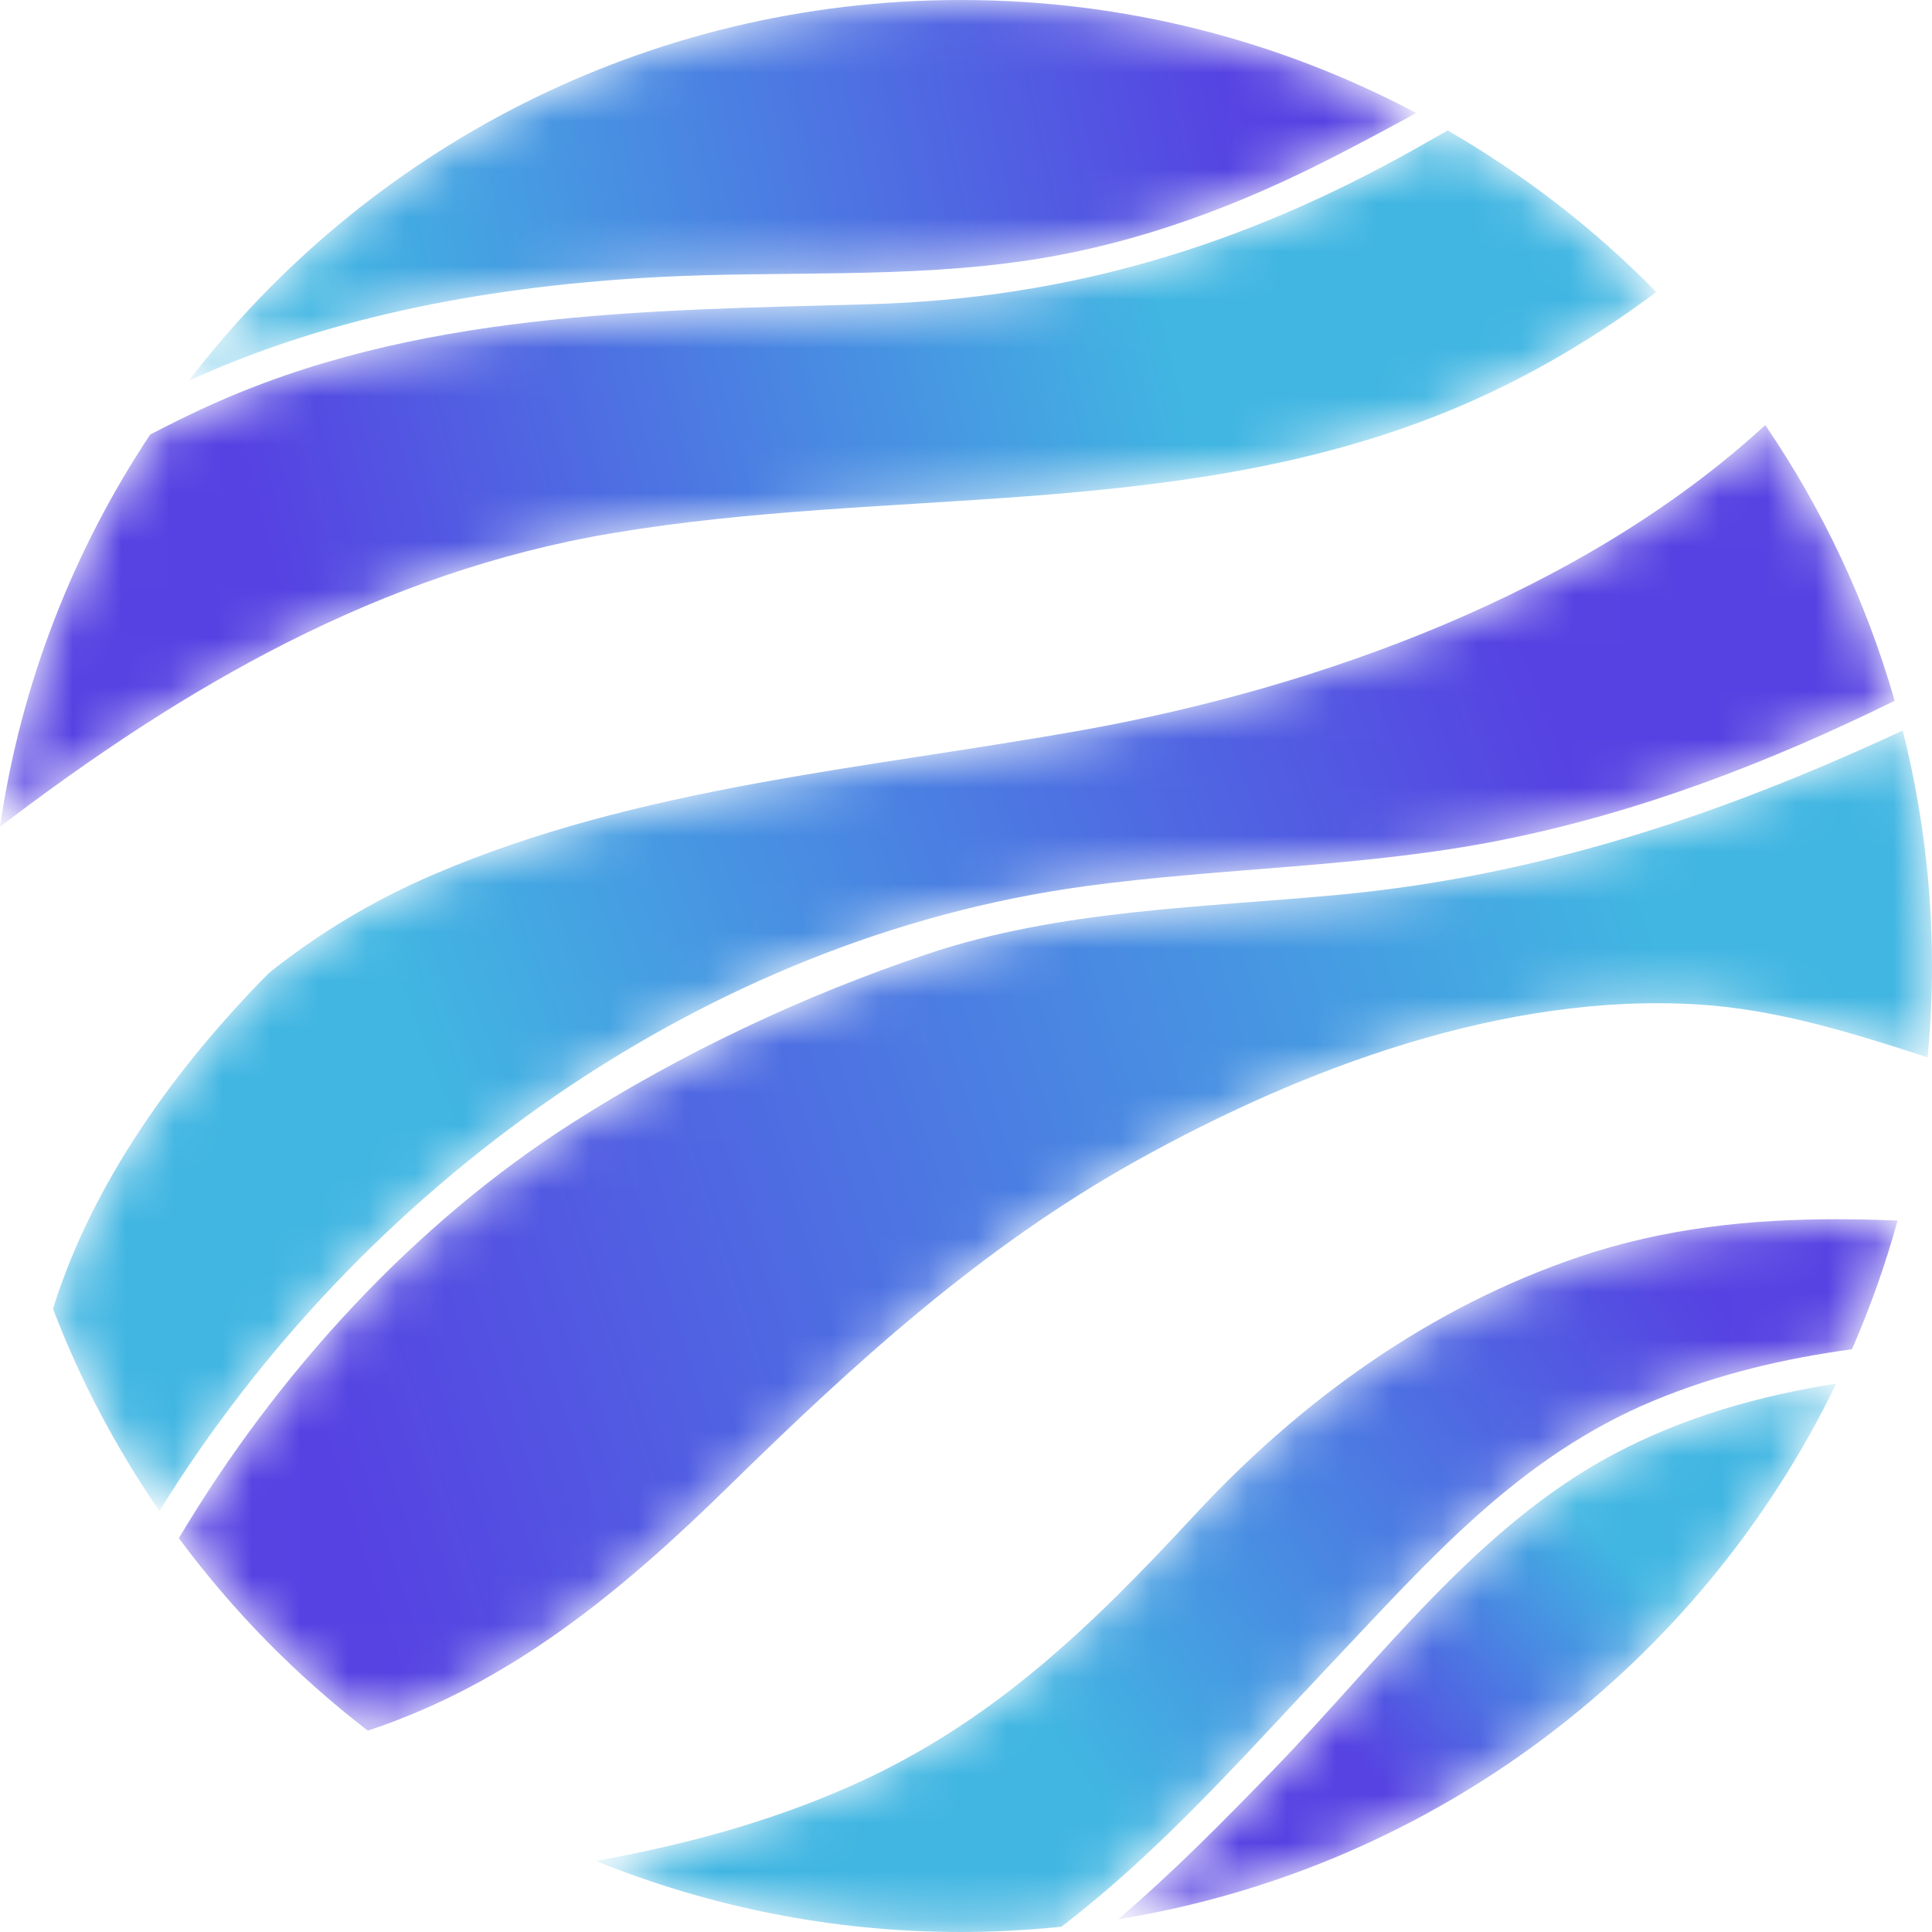
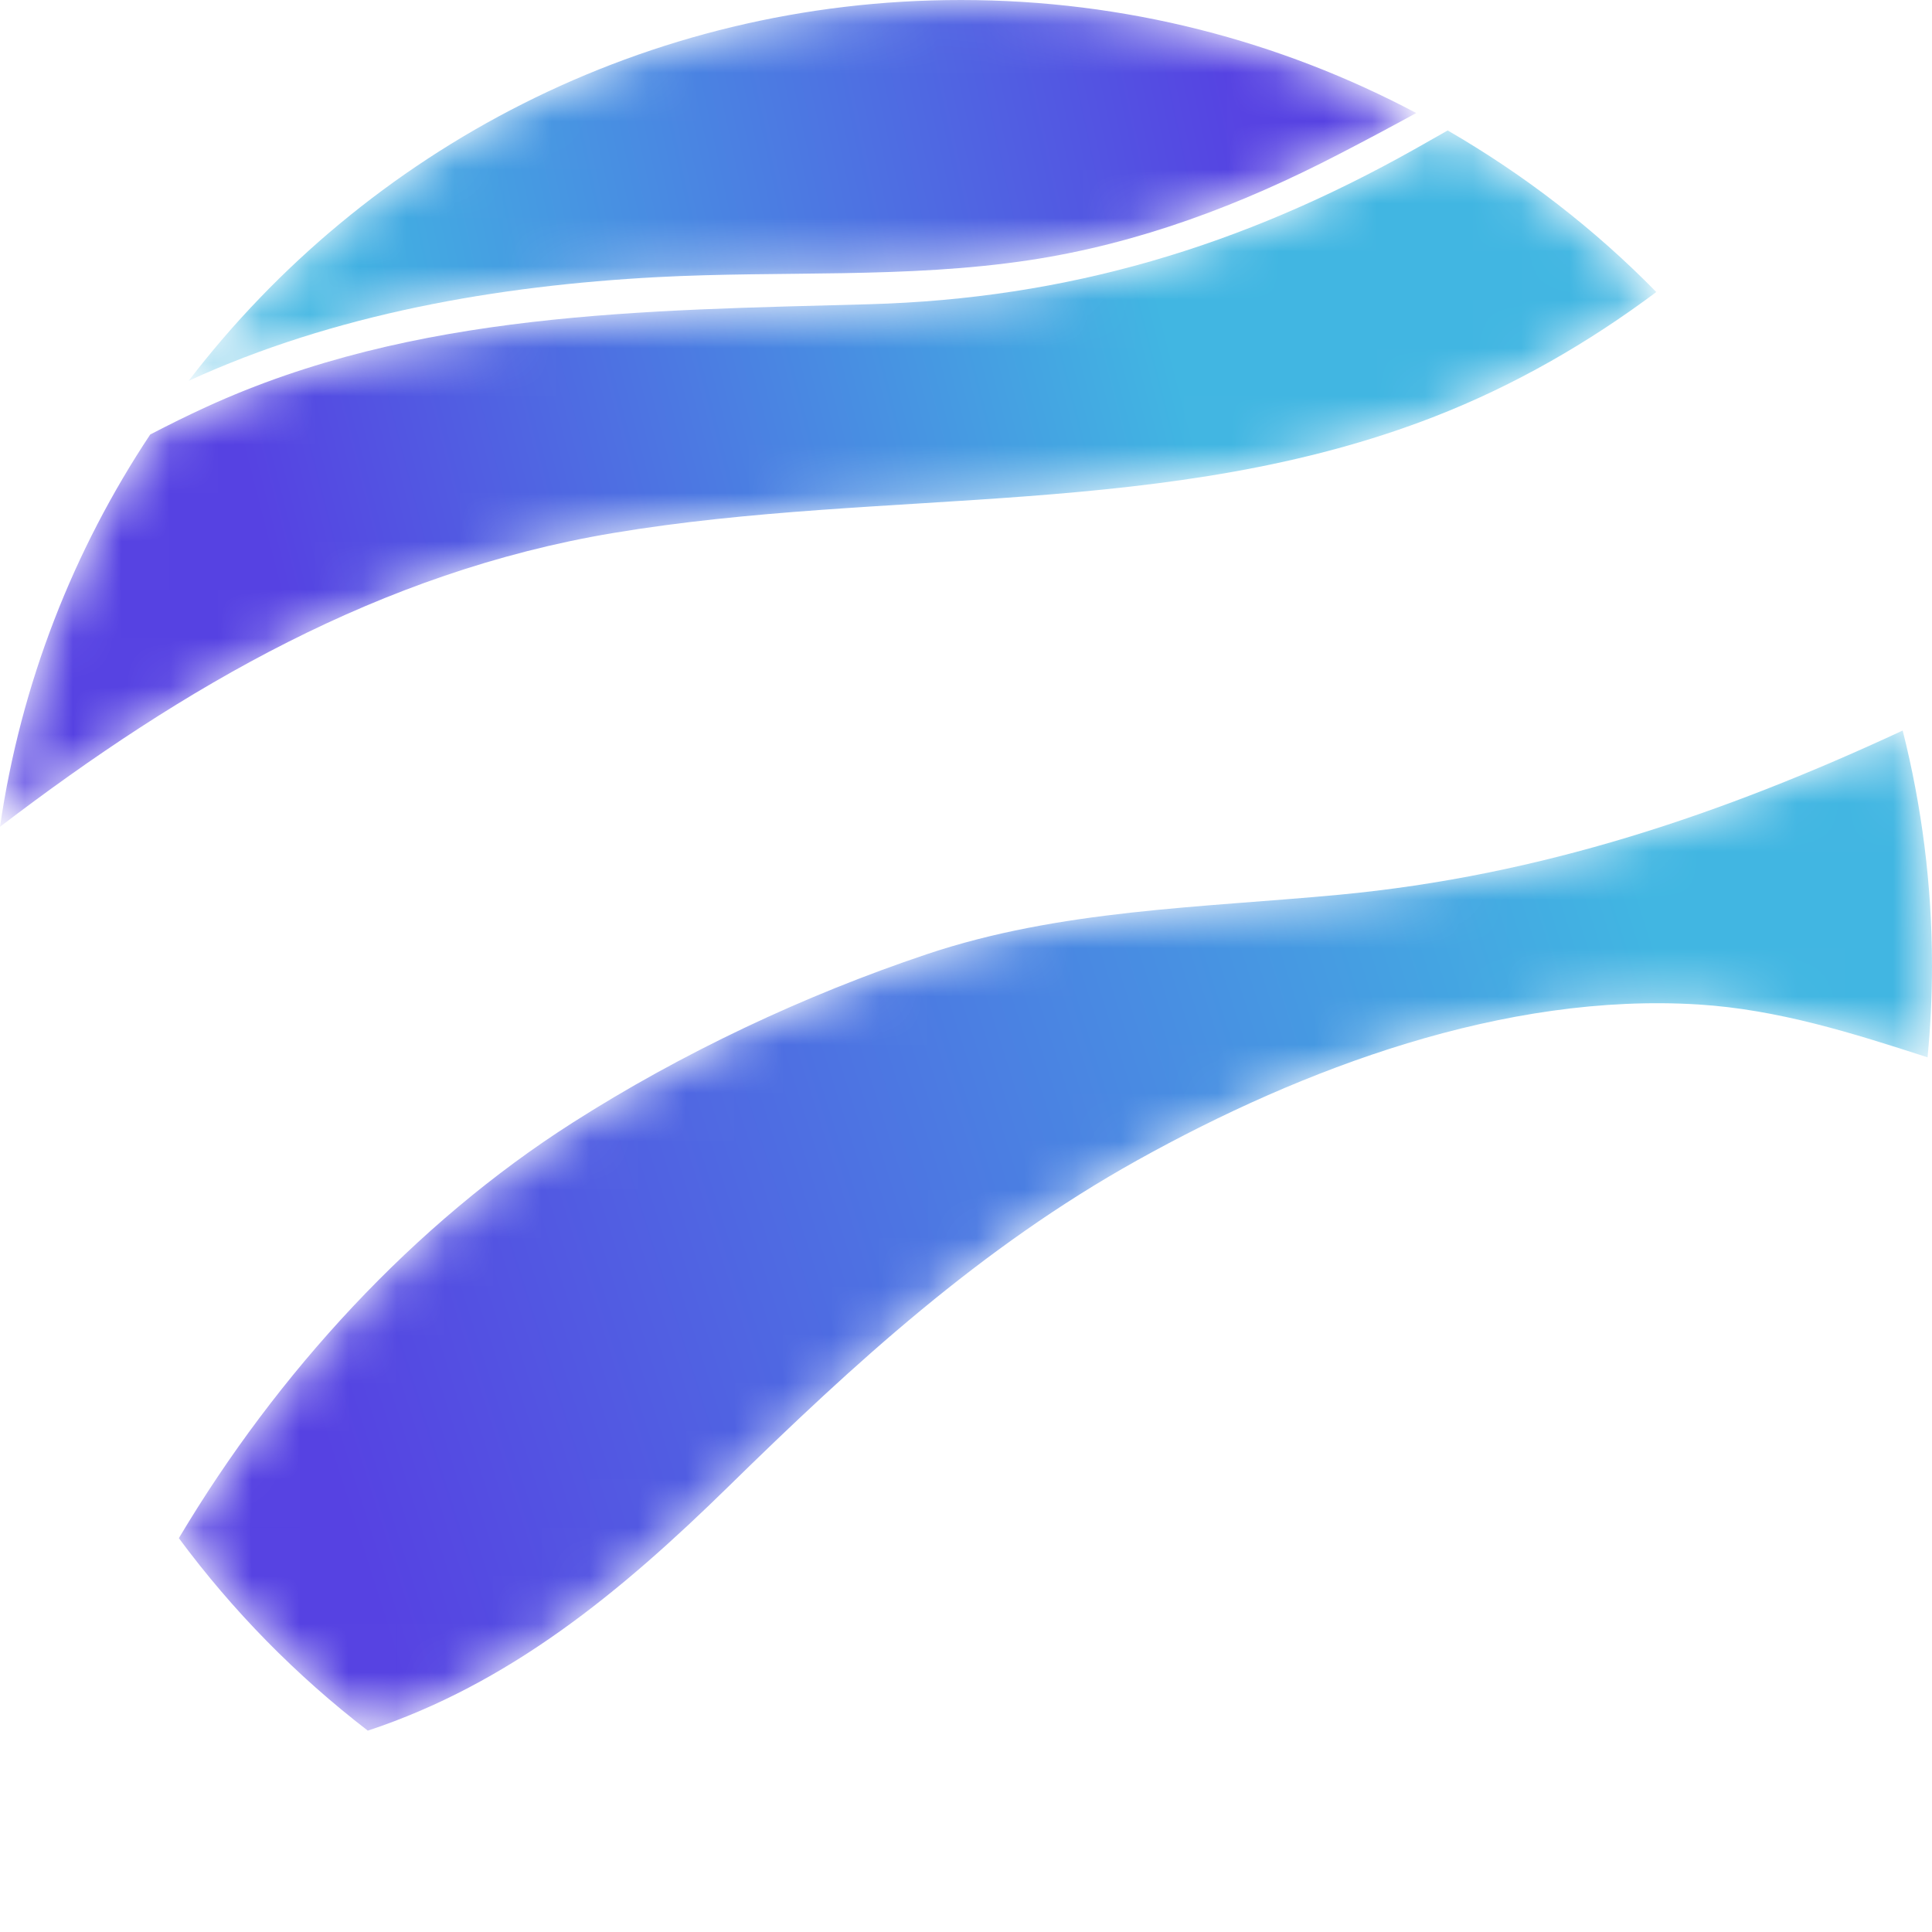
<svg xmlns="http://www.w3.org/2000/svg" xmlns:xlink="http://www.w3.org/1999/xlink" width="40" height="40" viewBox="0 0 40 40">
  <defs>
    <linearGradient id="b" x1="9.198%" x2="86.89%" y1="51.956%" y2="46.811%">
      <stop offset="0%" stop-color="#41B6E2" />
      <stop offset="100%" stop-color="#5642E2" />
    </linearGradient>
    <linearGradient id="e" x1="72.656%" x2="14.825%" y1="46.088%" y2="52.393%">
      <stop offset="0%" stop-color="#41B6E2" />
      <stop offset="100%" stop-color="#5642E2" />
    </linearGradient>
    <linearGradient id="h" x1="88.334%" x2="5.607%" y1="42.522%" y2="57.446%">
      <stop offset="0%" stop-color="#41B6E2" />
      <stop offset="100%" stop-color="#5642E2" />
    </linearGradient>
    <linearGradient id="k" x1="19.101%" x2="85.113%" y1="55.827%" y2="40.574%">
      <stop offset="0%" stop-color="#41B6E2" />
      <stop offset="100%" stop-color="#5642E2" />
    </linearGradient>
    <linearGradient id="n" x1="29.487%" x2="94.58%" y1="58.793%" y2="32.587%">
      <stop offset="0%" stop-color="#41B6E2" />
      <stop offset="100%" stop-color="#5642E2" />
    </linearGradient>
    <linearGradient id="q" x1="73.098%" x2="30.919%" y1="36.939%" y2="66.54%">
      <stop offset="0%" stop-color="#41B6E2" />
      <stop offset="100%" stop-color="#5642E2" />
    </linearGradient>
    <path id="a" d="M15.989,0 C9.466,0 3.672,3.094 0,7.885 L0,7.885 C3.016,6.499 6.399,5.914 9.695,5.738 L9.695,5.738 C12.269,5.601 14.864,5.773 17.422,5.384 L17.422,5.384 C19.679,5.041 21.793,4.241 23.812,3.194 L23.812,3.194 C24.344,2.919 24.88,2.634 25.417,2.34 L25.417,2.34 C22.605,0.85 19.398,0 15.989,0 Z" />
    <path id="d" d="M29.286,0.389 C25.708,2.4 22.106,3.484 17.989,3.598 L17.989,3.598 C13.338,3.726 8.577,3.746 4.262,5.729 L4.262,5.729 C3.882,5.903 3.497,6.093 3.11,6.295 L3.11,6.295 C1.519,8.692 0.431,11.448 0,14.417 L0,14.417 C3.798,11.518 7.868,9.144 12.686,8.336 L12.686,8.336 C18.363,7.385 24.235,8.056 29.705,5.922 L29.705,5.922 C31.354,5.279 32.884,4.398 34.292,3.345 L34.292,3.345 C33.017,2.044 31.562,0.919 29.973,0 L29.973,0 C29.744,0.131 29.515,0.261 29.286,0.389" />
    <path id="g" d="M24.02,3.4 C21.152,3.67 18.238,3.707 15.483,4.632 L15.483,4.632 C12.941,5.485 10.415,6.676 8.154,8.118 L8.154,8.118 C4.869,10.212 2.039,13.295 0,16.721 L0,16.721 C1.112,18.224 2.43,19.566 3.912,20.706 L3.912,20.706 C6.838,19.739 9.131,17.854 11.378,15.653 L11.378,15.653 C13.99,13.094 16.61,10.699 19.833,8.903 L19.833,8.903 C23.272,6.986 27.454,5.422 31.462,5.672 L31.462,5.672 C33.104,5.774 34.656,6.264 36.205,6.766 L36.205,6.766 C36.264,6.143 36.297,5.513 36.297,4.875 L36.297,4.875 C36.297,3.193 36.084,1.56 35.69,0 L35.69,0 C31.967,1.73 28.212,3.005 24.02,3.4" />
-     <path id="j" d="M21.311,6.316 C16.803,7.122 12.113,7.483 7.865,9.311 L7.865,9.311 C6.612,9.85 5.478,10.538 4.466,11.348 L4.466,11.348 C2.547,13.292 0.817,15.675 0,18.296 L0,18.296 C0.569,19.786 1.312,21.189 2.204,22.483 L2.204,22.483 C6.361,15.753 13.495,10.615 21.377,9.546 L21.377,9.546 C24.247,9.156 27.151,9.16 29.999,8.59 L29.999,8.59 C32.841,8.021 35.532,6.986 38.125,5.71 L38.125,5.71 C38.126,5.709 38.128,5.707 38.13,5.707 L38.13,5.707 C37.54,3.65 36.629,1.728 35.451,0 L35.451,0 C31.659,3.484 26.183,5.444 21.311,6.316" />
-     <path id="m" d="M20.372,0.774 C17.28,1.817 14.603,3.745 12.402,6.119 L12.402,6.119 C10.243,8.448 8.186,10.456 5.223,11.758 L5.223,11.758 C3.539,12.498 1.788,12.965 0,13.286 L0,13.286 C2.334,14.23 4.883,14.757 7.559,14.757 L7.559,14.757 C8.261,14.757 8.953,14.717 9.637,14.648 L9.637,14.648 C11.704,13.072 13.46,11.063 15.232,9.19 L15.232,9.19 C17.266,7.041 19.11,4.915 21.907,3.754 L21.907,3.754 C23.226,3.207 24.605,2.882 26.007,2.692 L26.007,2.692 C26.381,1.832 26.7,0.944 26.951,0.027 L26.951,0.027 C26.529,0.01 26.107,0 25.686,0 L25.686,0 C23.902,0 22.13,0.181 20.372,0.774" />
-     <path id="p" d="M10.27,1.457 C7.429,2.962 5.408,5.738 3.206,8.005 L3.206,8.005 C2.151,9.092 1.115,10.142 0,11.09 L0,11.09 C6.577,10.024 12.077,5.783 14.869,0 L14.869,0 C13.273,0.25 11.717,0.691 10.27,1.457" />
  </defs>
  <g fill="none" fill-rule="evenodd">
    <g transform="translate(3.905)">
      <mask id="c" fill="#fff">
        <use xlink:href="#a" />
      </mask>
      <path fill="url(#b)" d="M15.989,0 C9.466,0 3.672,3.094 0,7.885 L0,7.885 C3.016,6.499 6.399,5.914 9.695,5.738 L9.695,5.738 C12.269,5.601 14.864,5.773 17.422,5.384 L17.422,5.384 C19.679,5.041 21.793,4.241 23.812,3.194 L23.812,3.194 C24.344,2.919 24.88,2.634 25.417,2.34 L25.417,2.34 C22.605,0.85 19.398,0 15.989,0 Z" mask="url(#c)" />
    </g>
    <g transform="translate(0 2.701)">
      <mask id="f" fill="#fff">
        <use xlink:href="#d" />
      </mask>
      <path fill="url(#e)" d="M29.286,0.389 C25.708,2.4 22.106,3.484 17.989,3.598 L17.989,3.598 C13.338,3.726 8.577,3.746 4.262,5.729 L4.262,5.729 C3.882,5.903 3.497,6.093 3.11,6.295 L3.11,6.295 C1.519,8.692 0.431,11.448 0,14.417 L0,14.417 C3.798,11.518 7.868,9.144 12.686,8.336 L12.686,8.336 C18.363,7.385 24.235,8.056 29.705,5.922 L29.705,5.922 C31.354,5.279 32.884,4.398 34.292,3.345 L34.292,3.345 C33.017,2.044 31.562,0.919 29.973,0 L29.973,0 C29.744,0.131 29.515,0.261 29.286,0.389" mask="url(#f)" />
    </g>
    <g transform="translate(3.703 15.125)">
      <mask id="i" fill="#fff">
        <use xlink:href="#g" />
      </mask>
      <path fill="url(#h)" d="M24.02,3.4 C21.152,3.67 18.238,3.707 15.483,4.632 L15.483,4.632 C12.941,5.485 10.415,6.676 8.154,8.118 L8.154,8.118 C4.869,10.212 2.039,13.295 0,16.721 L0,16.721 C1.112,18.224 2.43,19.566 3.912,20.706 L3.912,20.706 C6.838,19.739 9.131,17.854 11.378,15.653 L11.378,15.653 C13.99,13.094 16.61,10.699 19.833,8.903 L19.833,8.903 C23.272,6.986 27.454,5.422 31.462,5.672 L31.462,5.672 C33.104,5.774 34.656,6.264 36.205,6.766 L36.205,6.766 C36.264,6.143 36.297,5.513 36.297,4.875 L36.297,4.875 C36.297,3.193 36.084,1.56 35.69,0 L35.69,0 C31.967,1.73 28.212,3.005 24.02,3.4" mask="url(#i)" />
    </g>
    <g transform="translate(1.097 8.801)">
      <mask id="l" fill="#fff">
        <use xlink:href="#j" />
      </mask>
      <path fill="url(#k)" d="M21.311,6.316 C16.803,7.122 12.113,7.483 7.865,9.311 L7.865,9.311 C6.612,9.85 5.478,10.538 4.466,11.348 L4.466,11.348 C2.547,13.292 0.817,15.675 0,18.296 L0,18.296 C0.569,19.786 1.312,21.189 2.204,22.483 L2.204,22.483 C6.361,15.753 13.495,10.615 21.377,9.546 L21.377,9.546 C24.247,9.156 27.151,9.16 29.999,8.59 L29.999,8.59 C32.841,8.021 35.532,6.986 38.125,5.71 L38.125,5.71 C38.126,5.709 38.128,5.707 38.13,5.707 L38.13,5.707 C37.54,3.65 36.629,1.728 35.451,0 L35.451,0 C31.659,3.484 26.183,5.444 21.311,6.316" mask="url(#l)" />
    </g>
    <g transform="translate(12.336 25.243)">
      <mask id="o" fill="#fff">
        <use xlink:href="#m" />
      </mask>
      <path fill="url(#n)" d="M20.372,0.774 C17.28,1.817 14.603,3.745 12.402,6.119 L12.402,6.119 C10.243,8.448 8.186,10.456 5.223,11.758 L5.223,11.758 C3.539,12.498 1.788,12.965 0,13.286 L0,13.286 C2.334,14.23 4.883,14.757 7.559,14.757 L7.559,14.757 C8.261,14.757 8.953,14.717 9.637,14.648 L9.637,14.648 C11.704,13.072 13.46,11.063 15.232,9.19 L15.232,9.19 C17.266,7.041 19.11,4.915 21.907,3.754 L21.907,3.754 C23.226,3.207 24.605,2.882 26.007,2.692 L26.007,2.692 C26.381,1.832 26.7,0.944 26.951,0.027 L26.951,0.027 C26.529,0.01 26.107,0 25.686,0 L25.686,0 C23.902,0 22.13,0.181 20.372,0.774" mask="url(#o)" />
    </g>
    <g transform="translate(23.147 28.647)">
      <mask id="r" fill="#fff">
        <use xlink:href="#p" />
      </mask>
-       <path fill="url(#q)" d="M10.27,1.457 C7.429,2.962 5.408,5.738 3.206,8.005 L3.206,8.005 C2.151,9.092 1.115,10.142 0,11.09 L0,11.09 C6.577,10.024 12.077,5.783 14.869,0 L14.869,0 C13.273,0.25 11.717,0.691 10.27,1.457" mask="url(#r)" />
    </g>
  </g>
</svg>